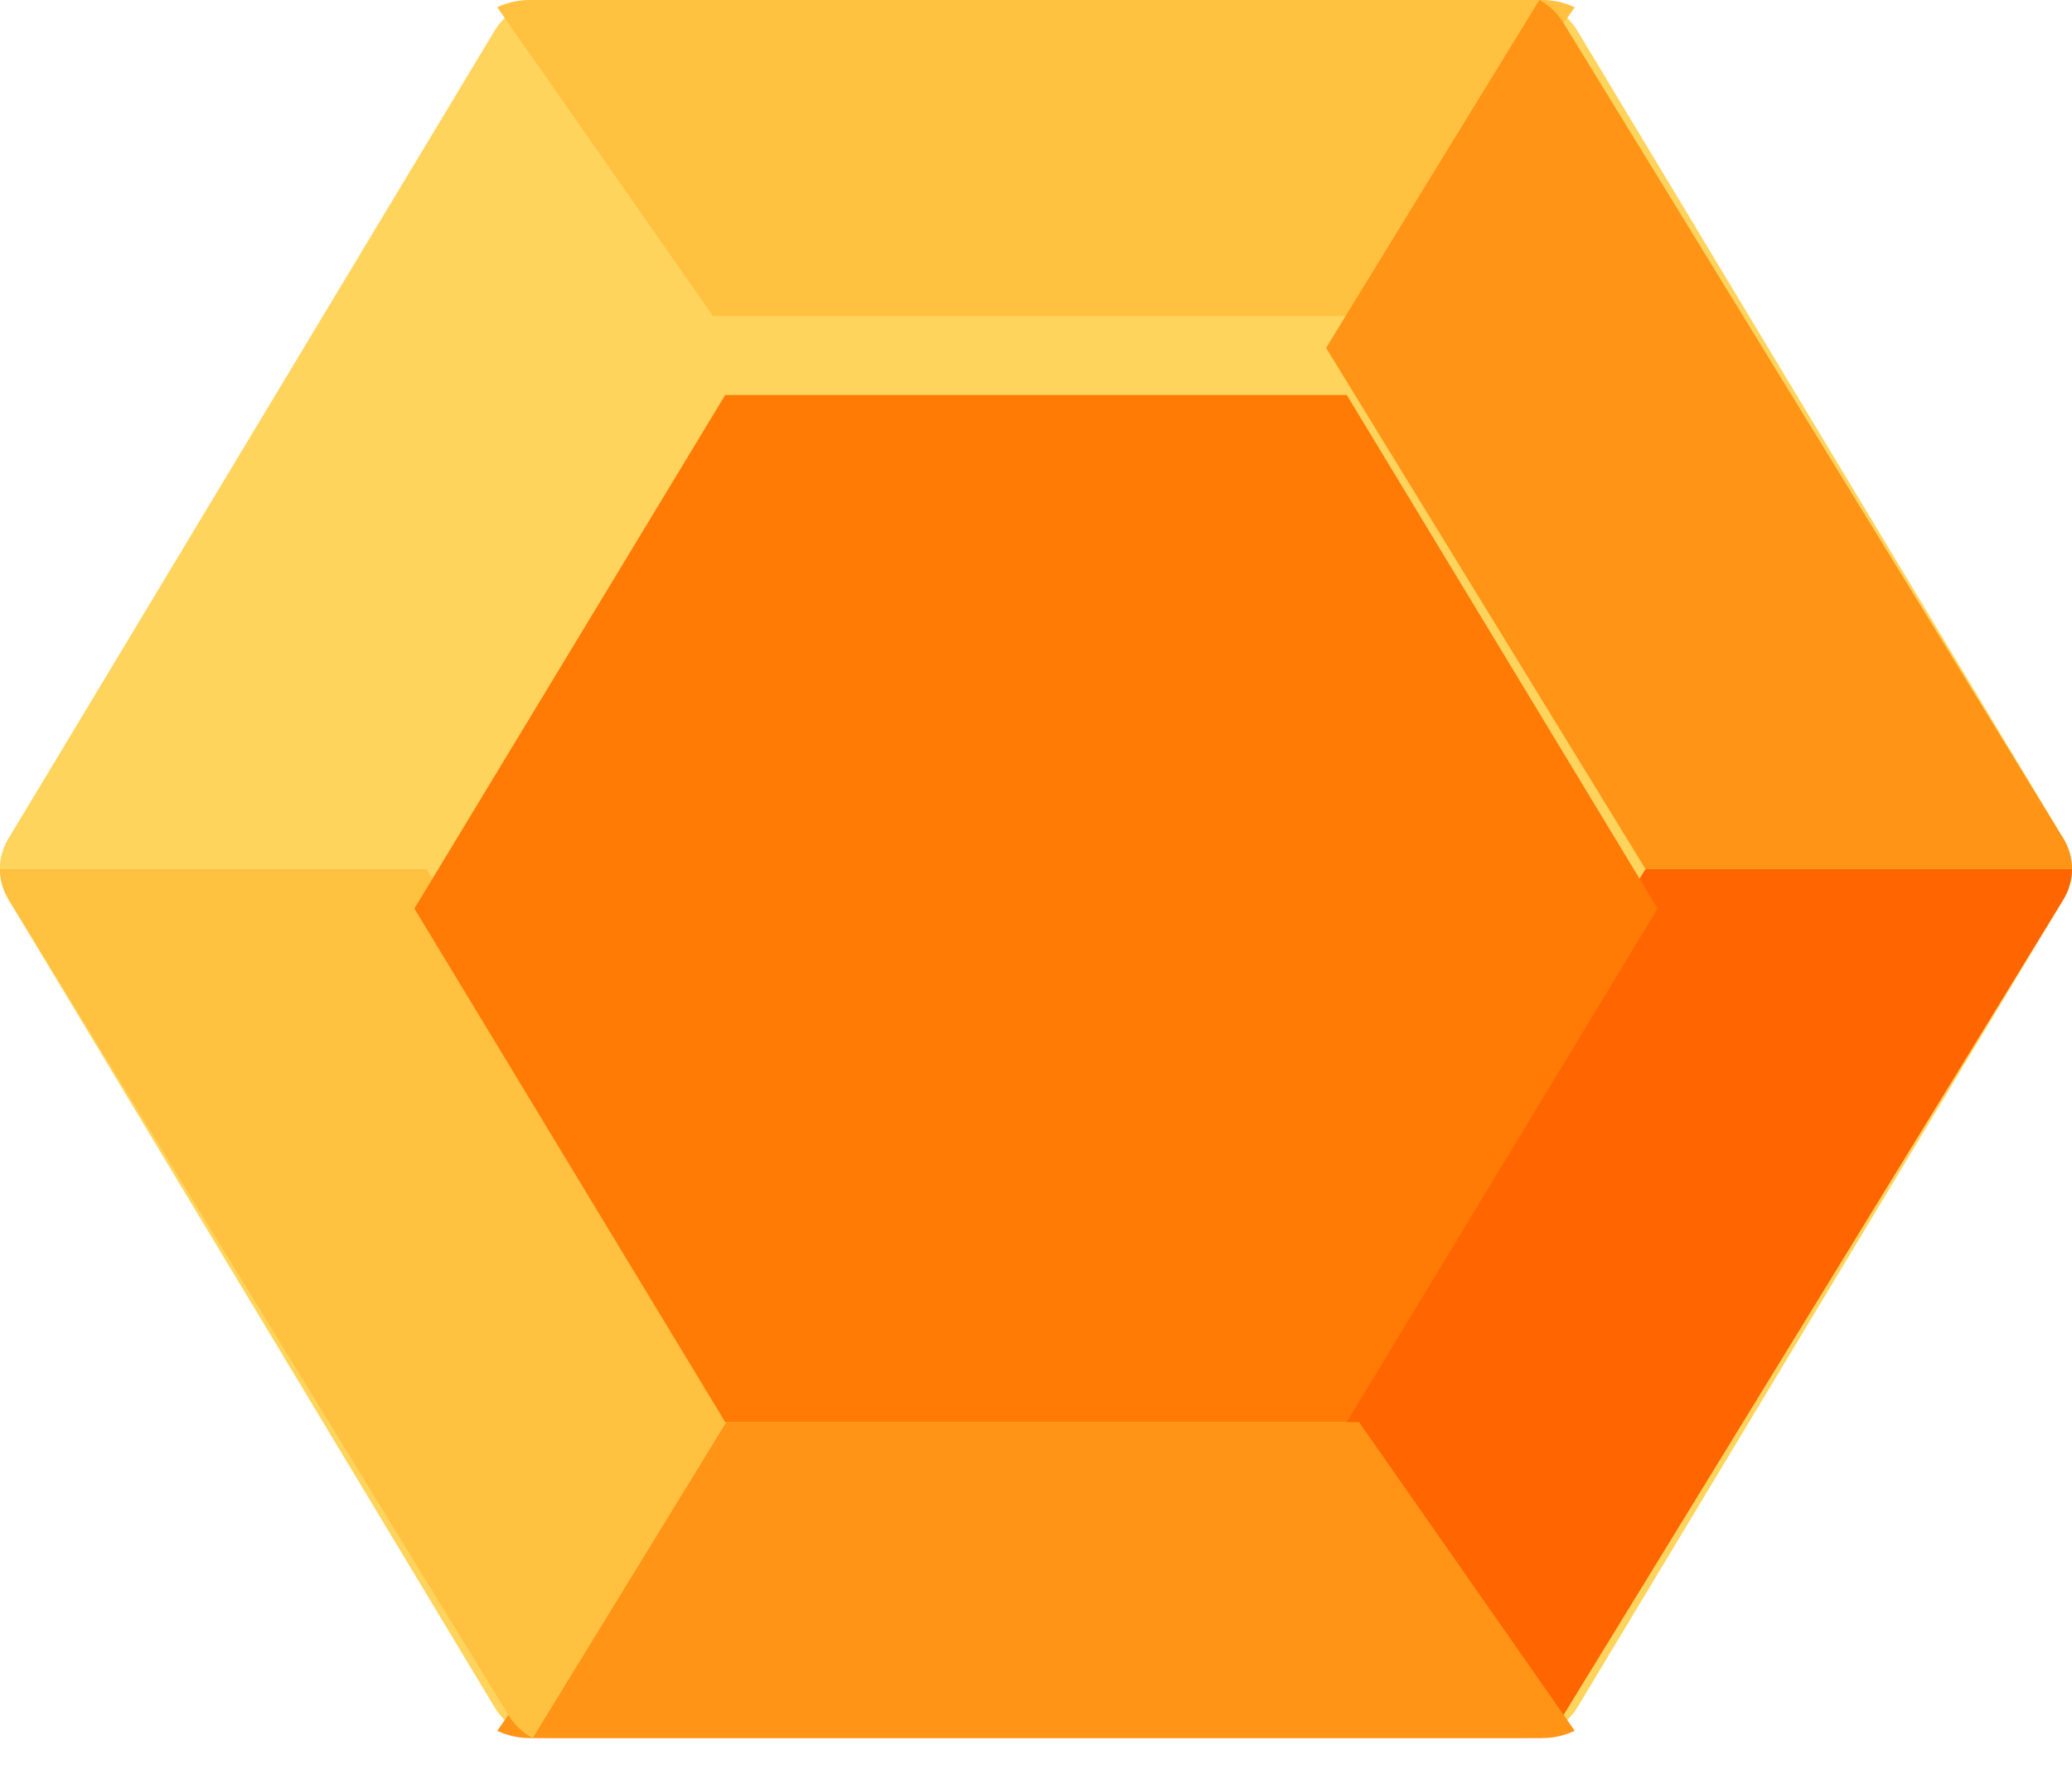
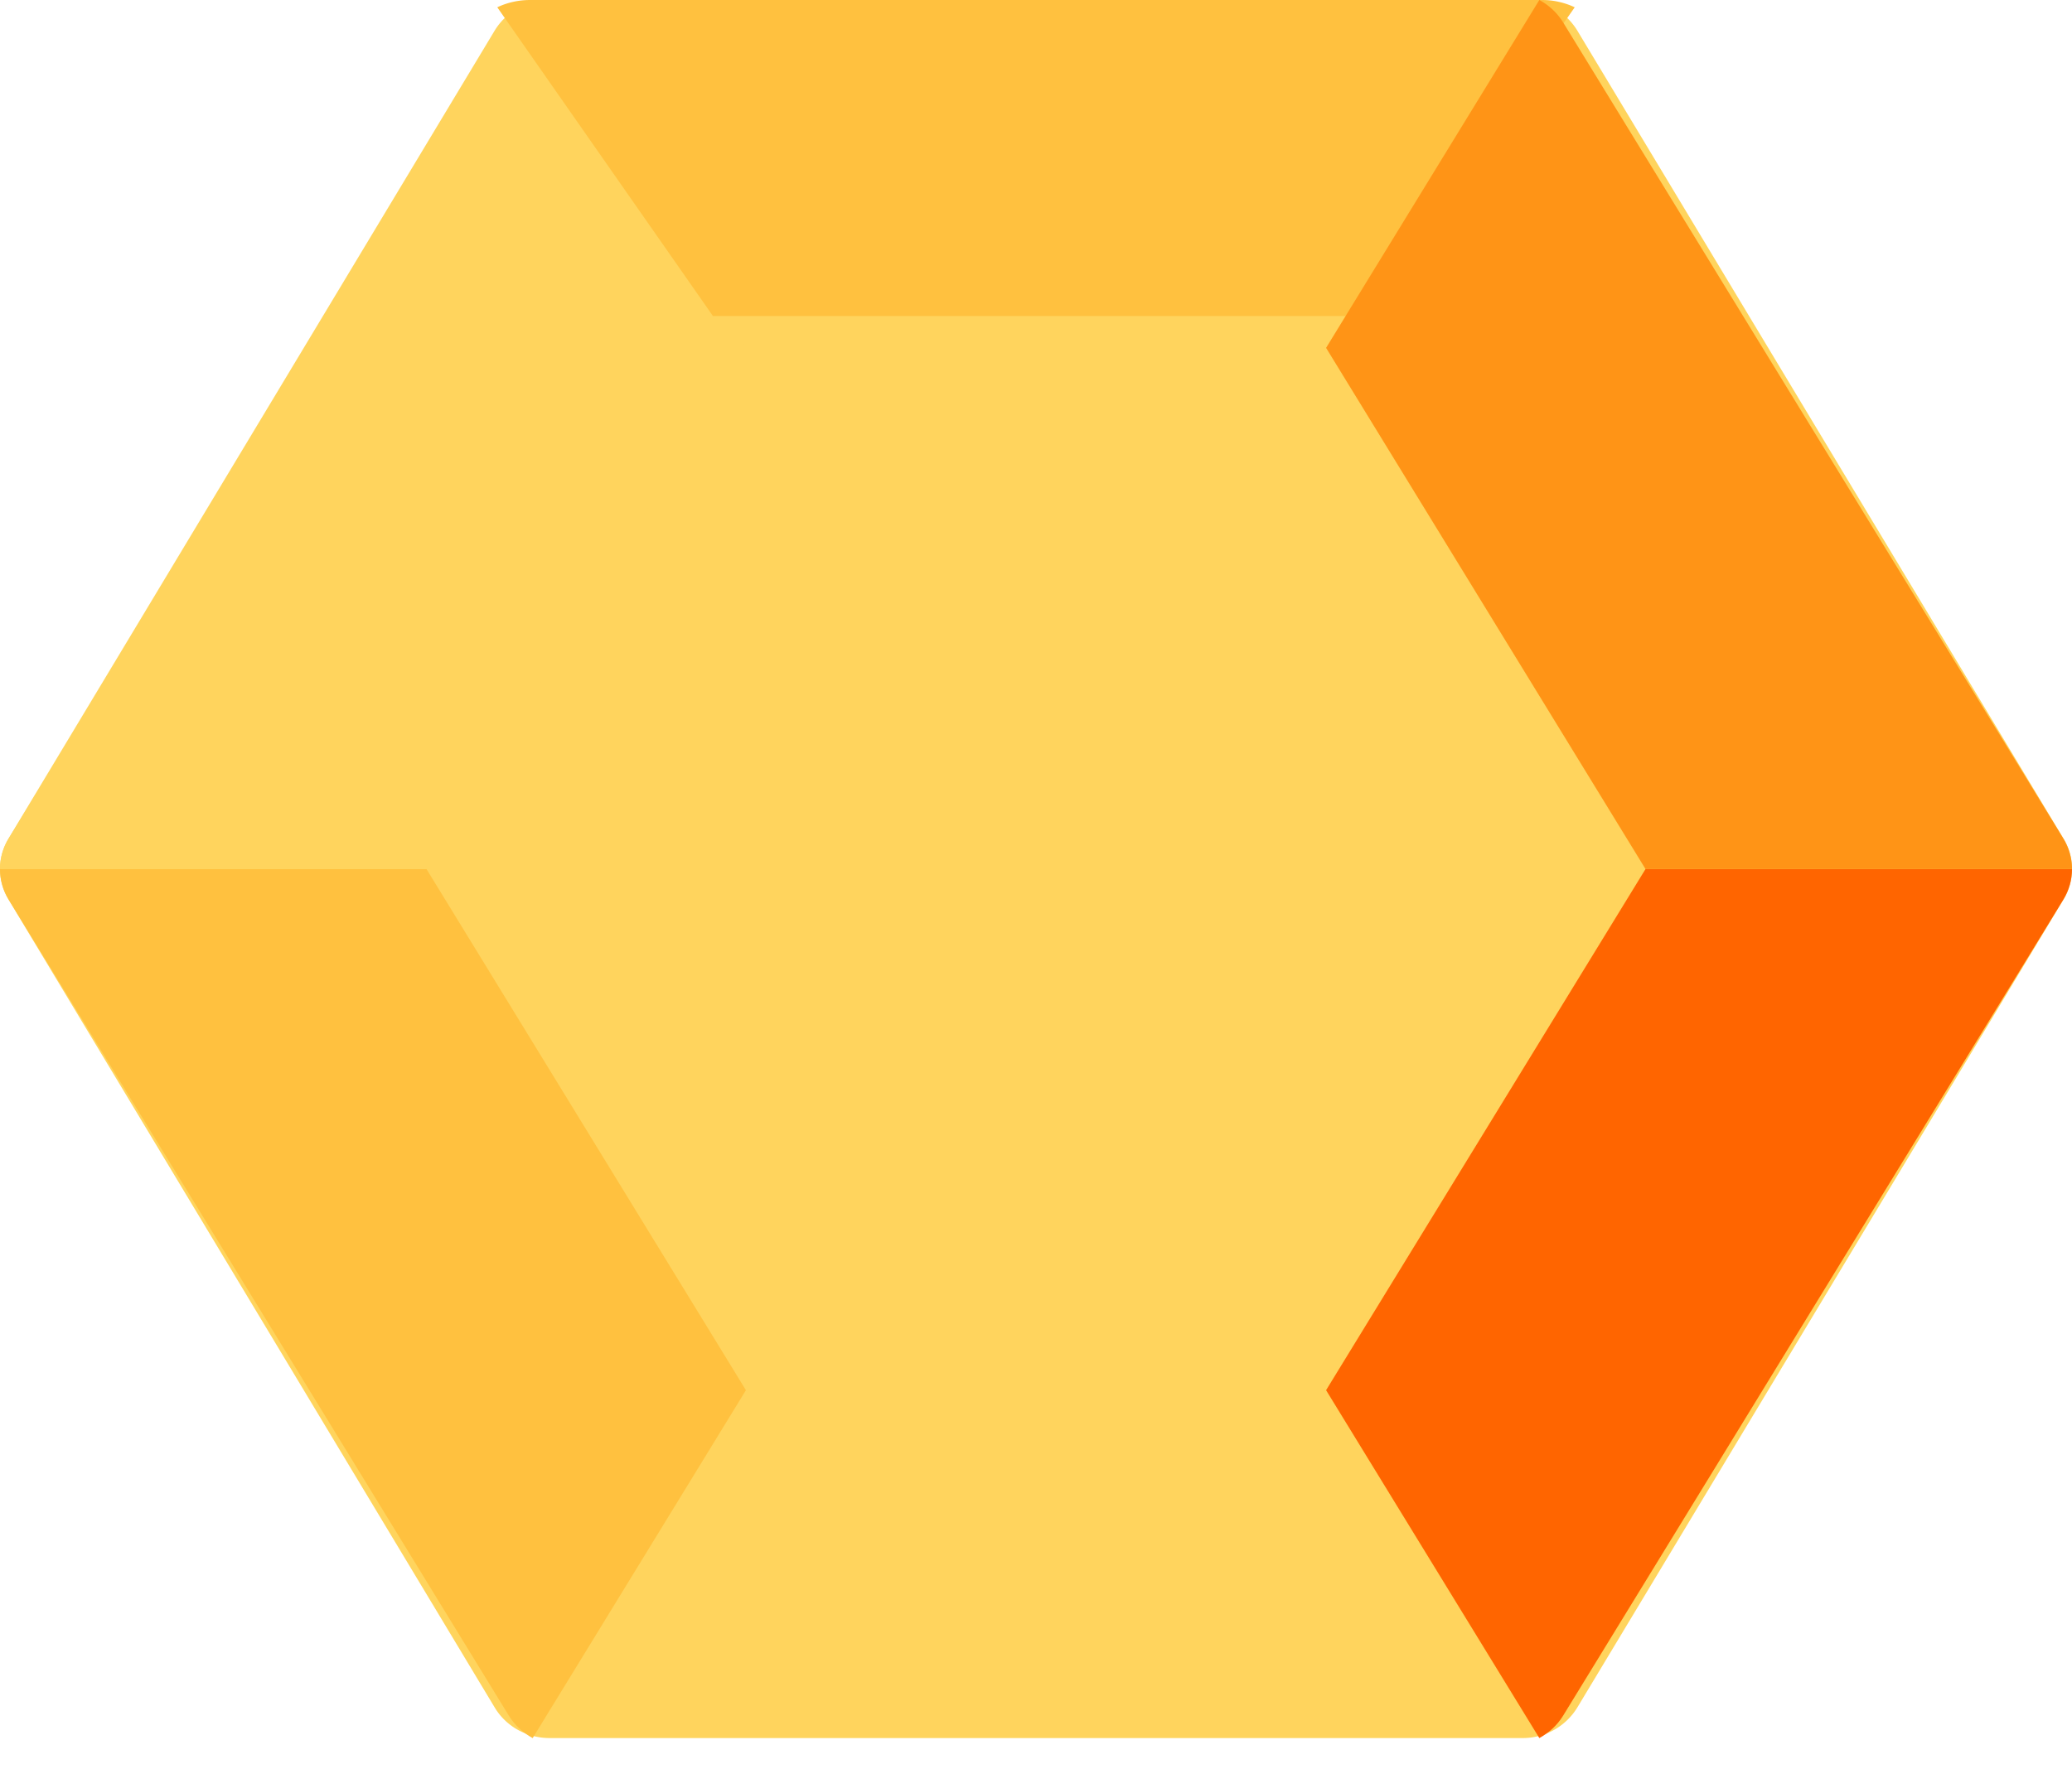
<svg xmlns="http://www.w3.org/2000/svg" viewBox="0 0 48 41">
  <path d="M35.267 0H12.733a1.48 1.48 0 00-1.27.703L.196 19.434a1.358 1.358 0 000 1.407l11.267 18.73c.262.436.746.704 1.27.704h22.534a1.48 1.48 0 001.27-.703l11.267-18.73a1.358 1.358 0 000-1.408L36.537.704A1.478 1.478 0 0035.267 0z" fill="#FFD45D" />
  <path d="M48 20.138h-9.88l-7.4 12.076 4.94 8.061c.225-.122.417-.3.552-.52l11.586-18.907c.135-.22.202-.465.202-.71z" fill="#FF6500" />
-   <path d="M31.484 32.953H16.516l-4.996 7.153c.228.11.49.17.762.17h23.436c.272 0 .534-.06.762-.17l-4.996-7.153z" fill="#FF9416" />
  <path d="M17.28 32.214l-7.4-12.076H0c0 .245.067.49.202.71l11.586 18.908c.135.22.327.397.552.52l4.94-8.062z" fill="#FFC13F" />
  <path d="M17.28 8.061L12.34 0c-.225.123-.417.3-.552.52L.202 19.428c-.135.22-.202.465-.202.71h9.88l7.4-12.077z" fill="#FFD45D" />
  <path d="M16.516 7.323h14.968L36.48.169A1.775 1.775 0 0035.718 0H12.282c-.272 0-.534.06-.762.169l4.996 7.154z" fill="#FFC13F" />
  <path d="M30.72 8.061l7.4 12.077H48c0-.245-.067-.49-.202-.71L36.212.52A1.466 1.466 0 0035.66 0l-4.94 8.061z" fill="#FF9416" />
-   <path fill="#FF7B05" d="M31.2 9.153H16.8l-7.2 11.9 7.2 11.9h14.4l7.2-11.9z" />
</svg>